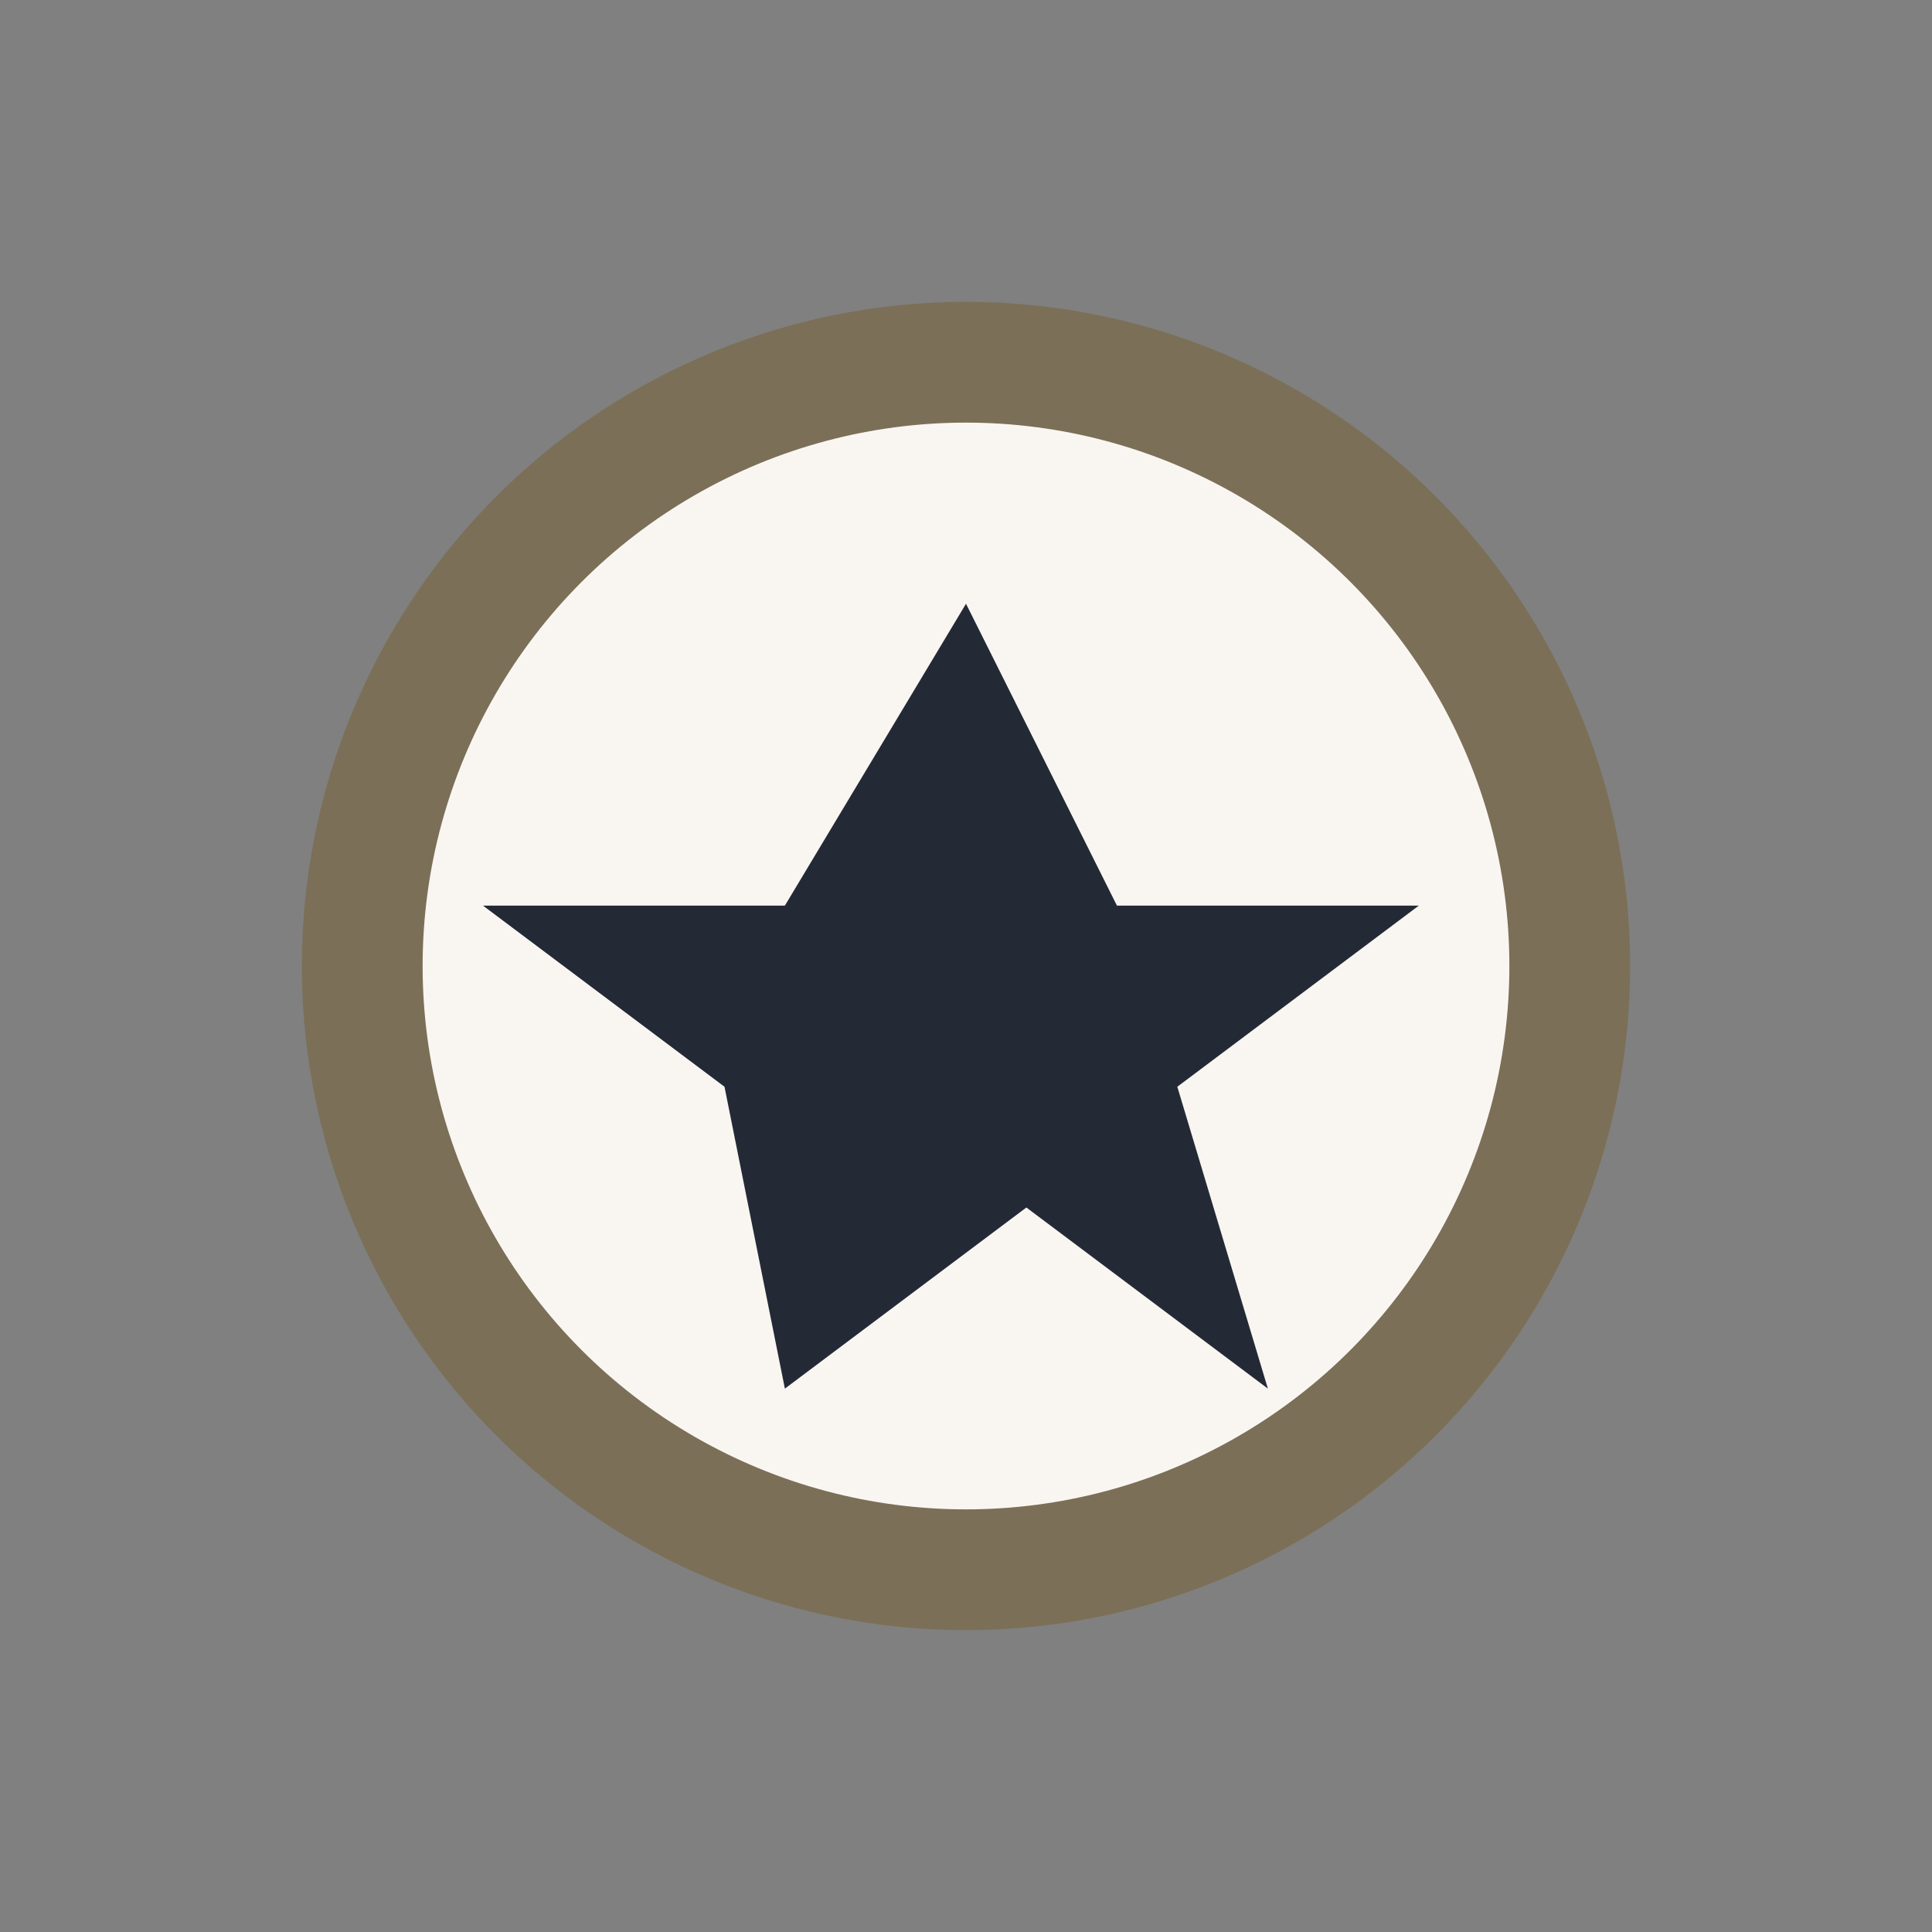
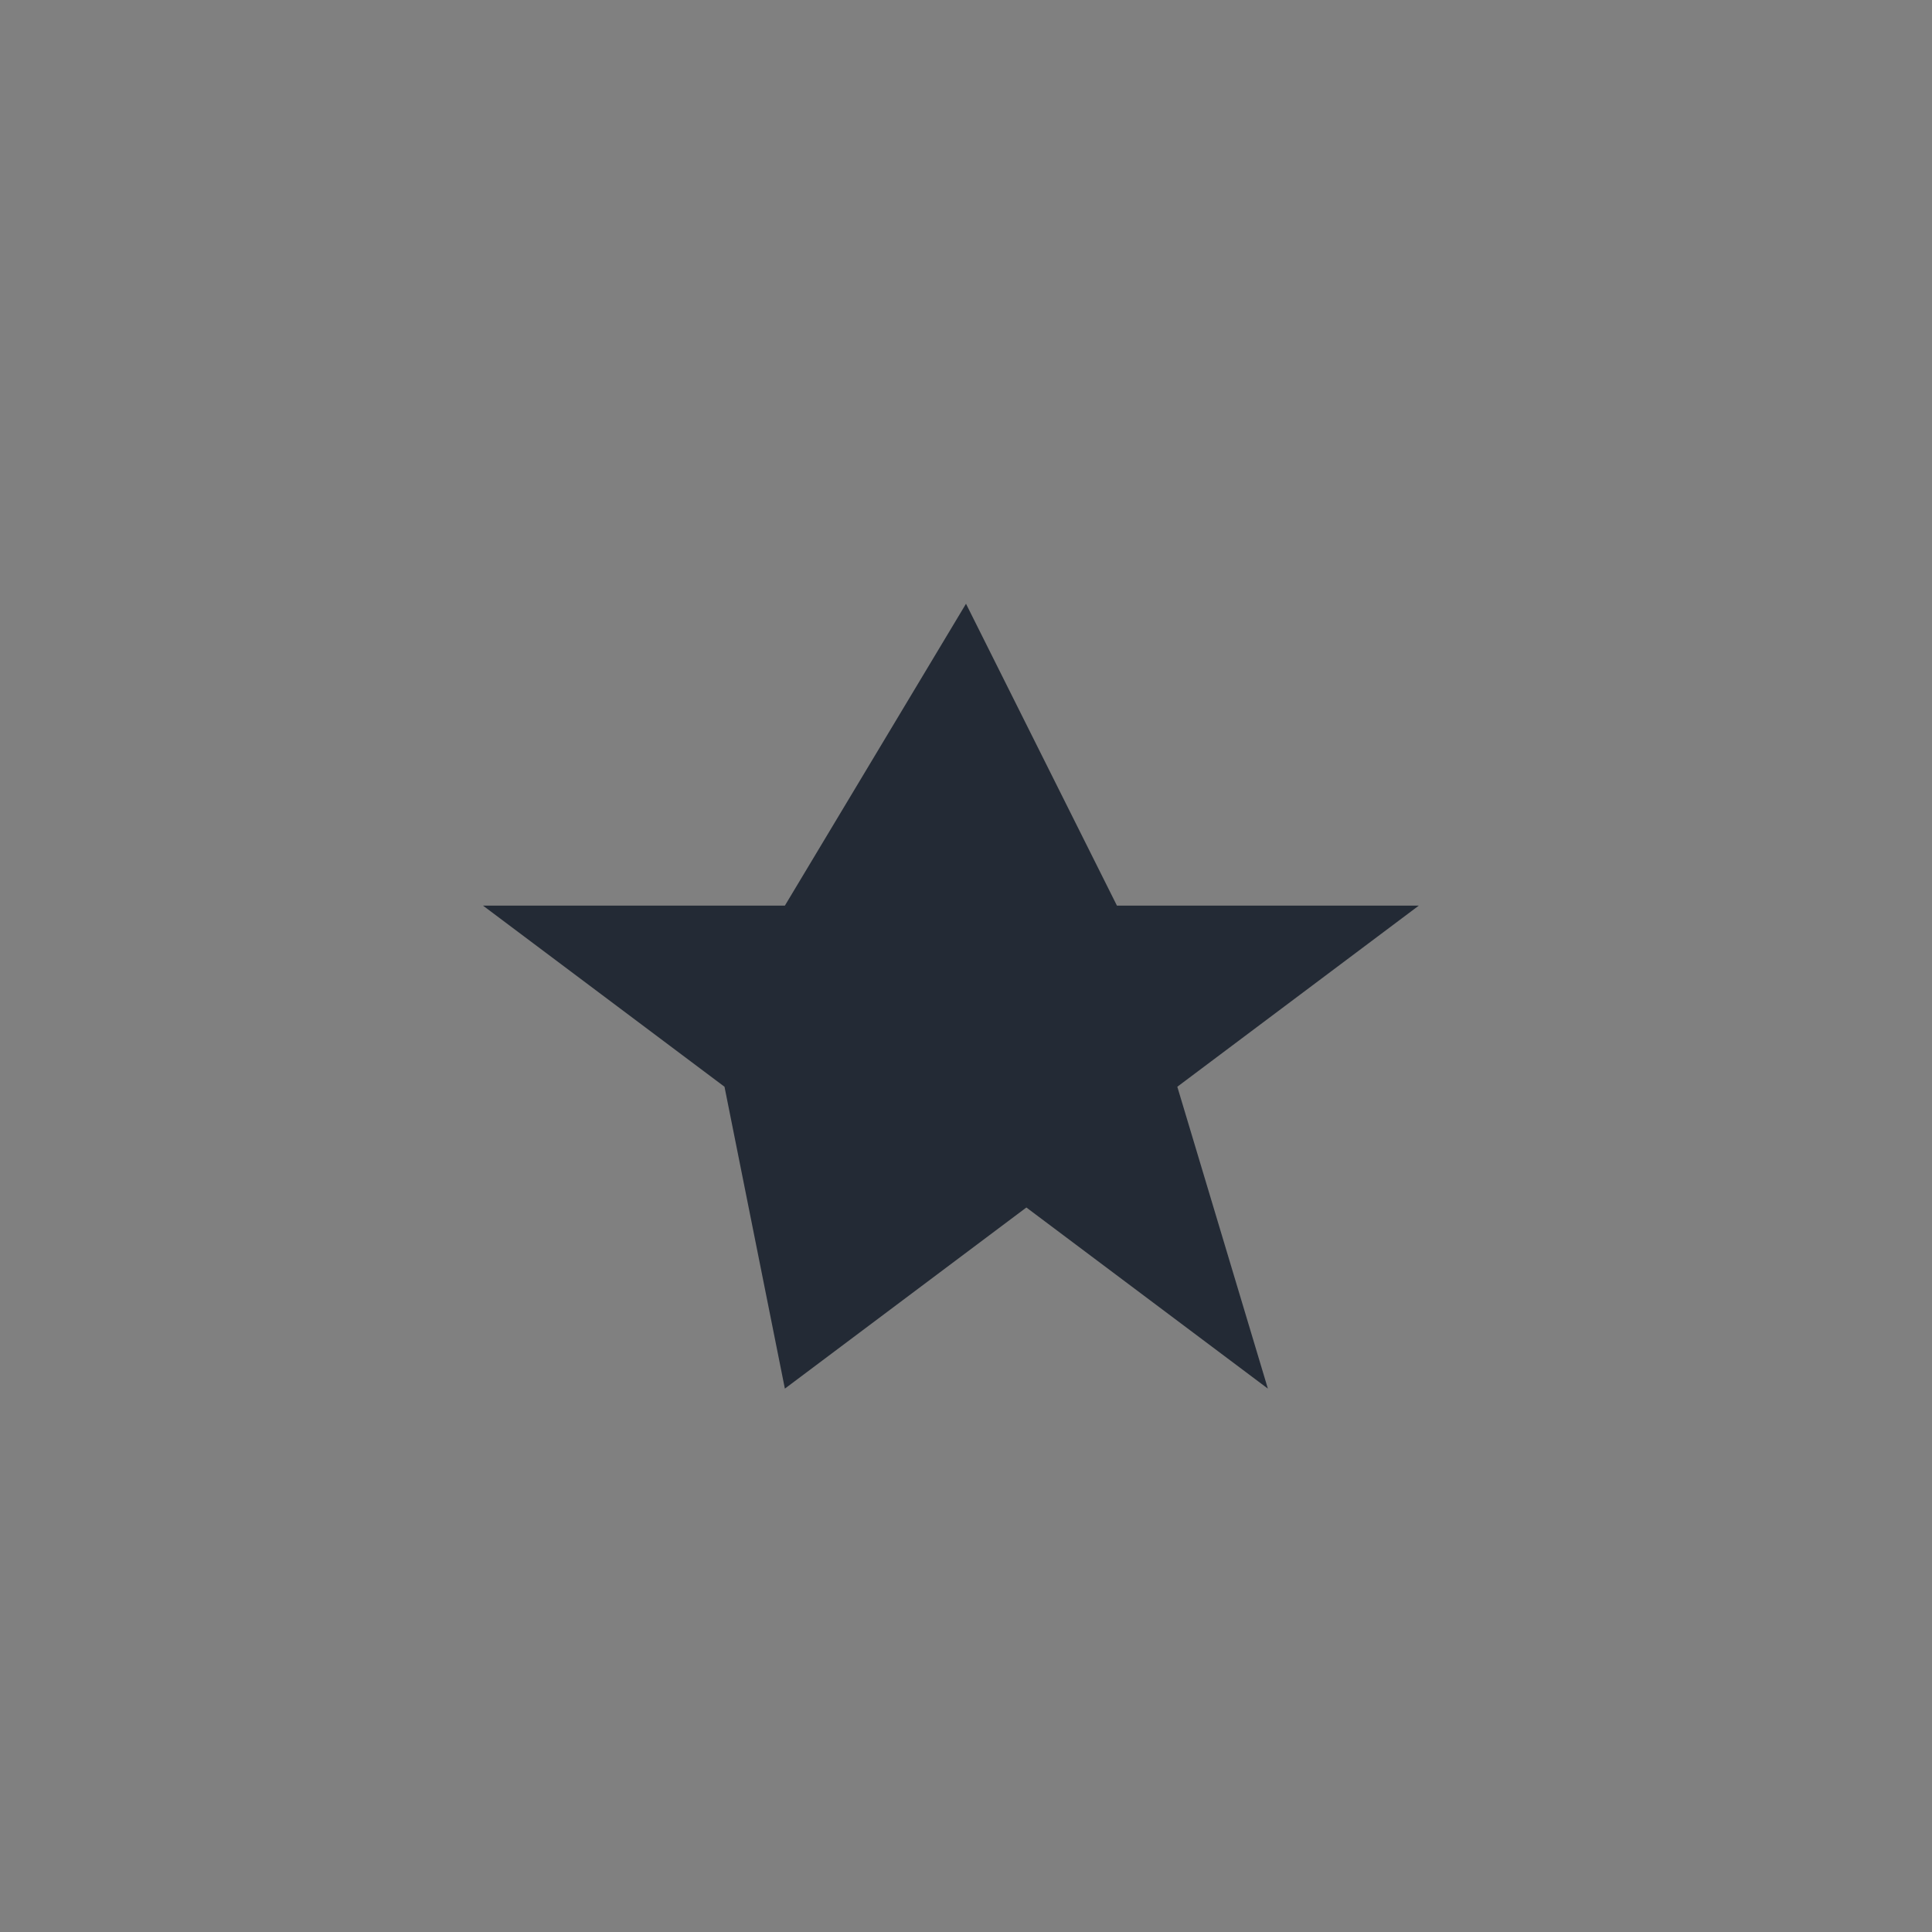
<svg xmlns="http://www.w3.org/2000/svg" width="32" height="32" viewBox="0 0 32 32">
  <rect x="0" y="0" width="32" height="32" fill="#808080" stroke="none" />
-   <circle cx="16" cy="16" r="10" fill="#F9F6F2" stroke="#7B6F57" stroke-width="2" />
  <path d="M16 10l2.5 5h5l-4 3 1.5 5-4-3-4 3L12 18l-4-3h5z" fill="#232A35" />
</svg>